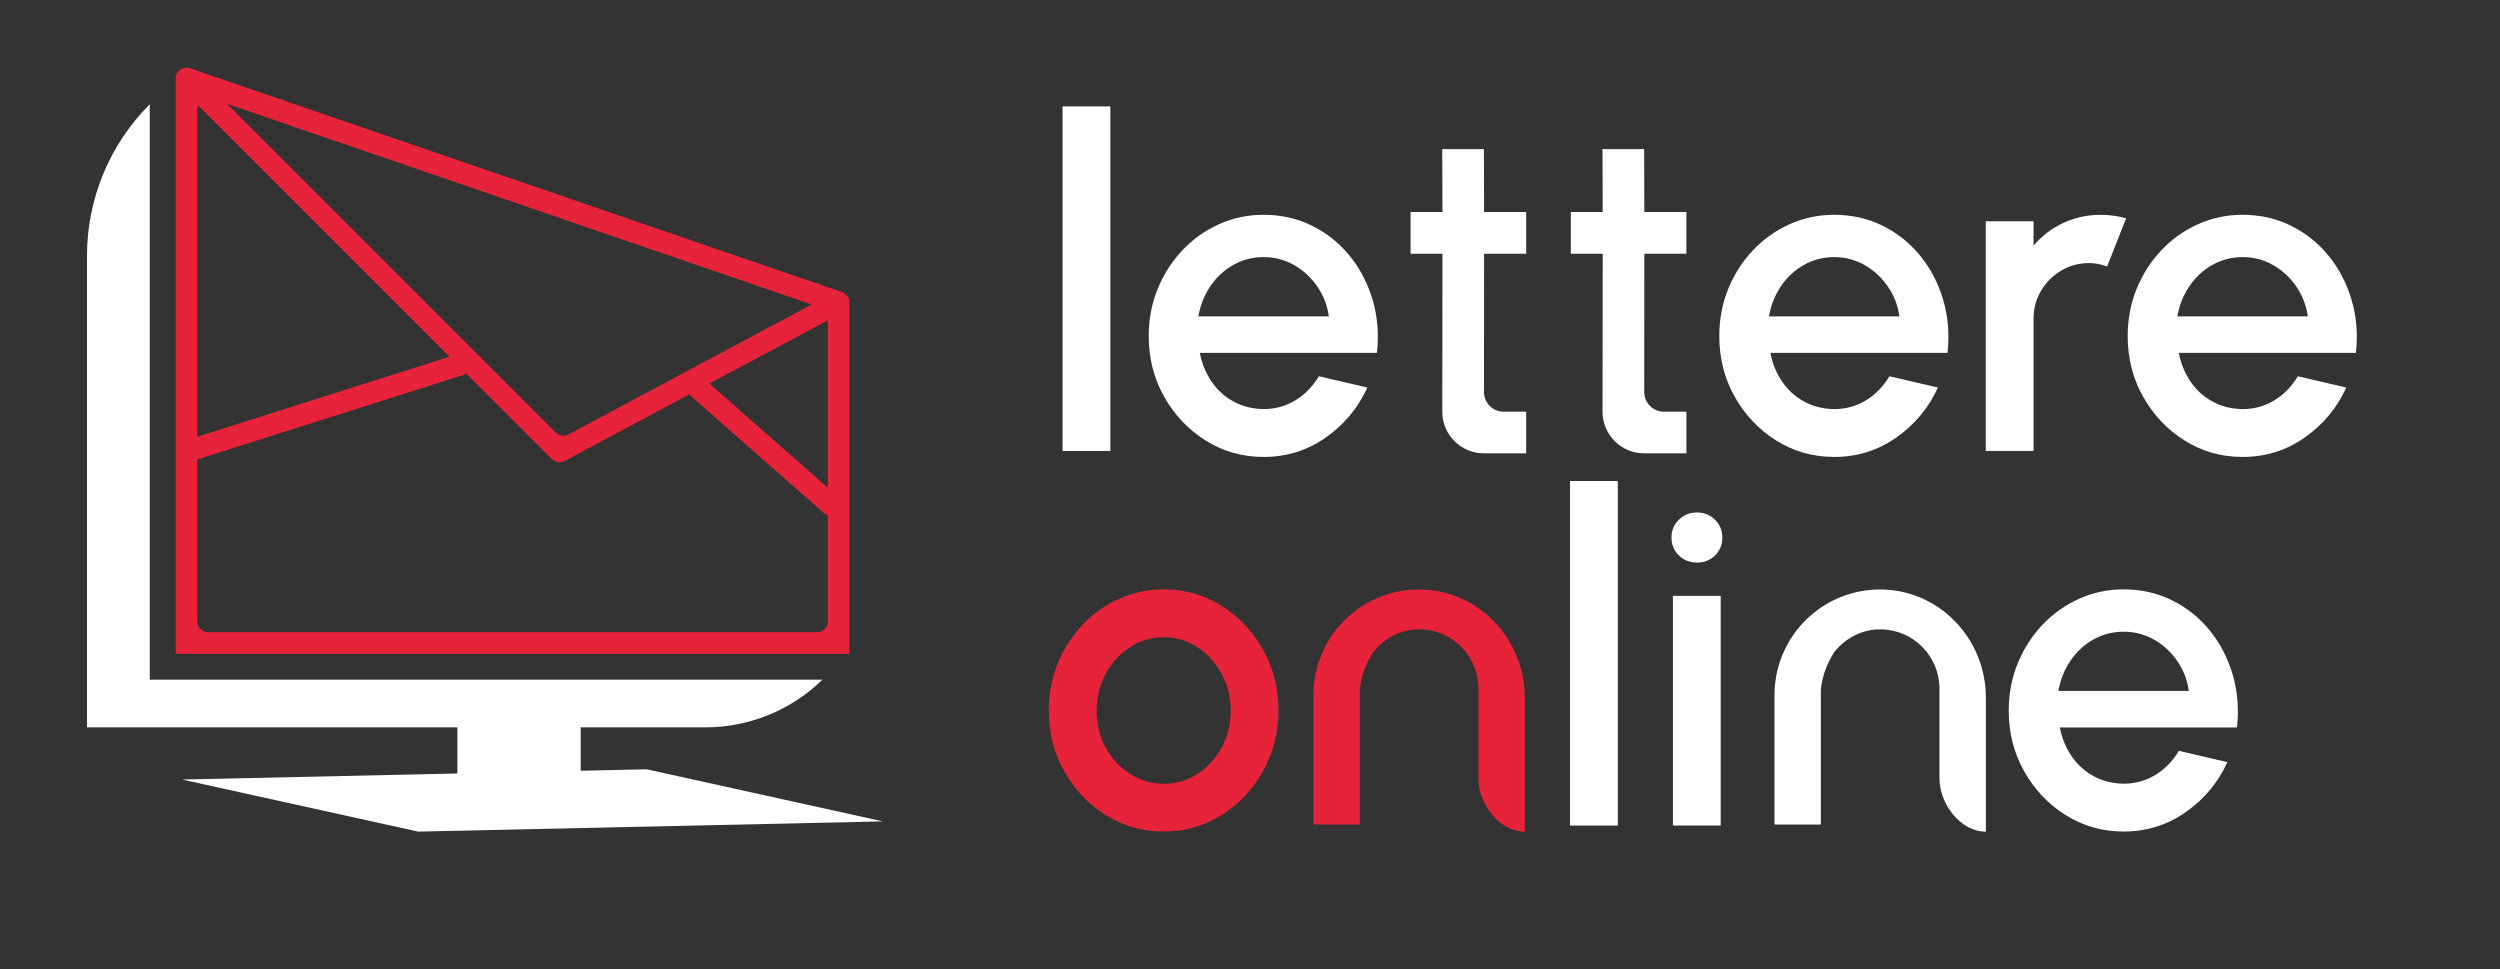
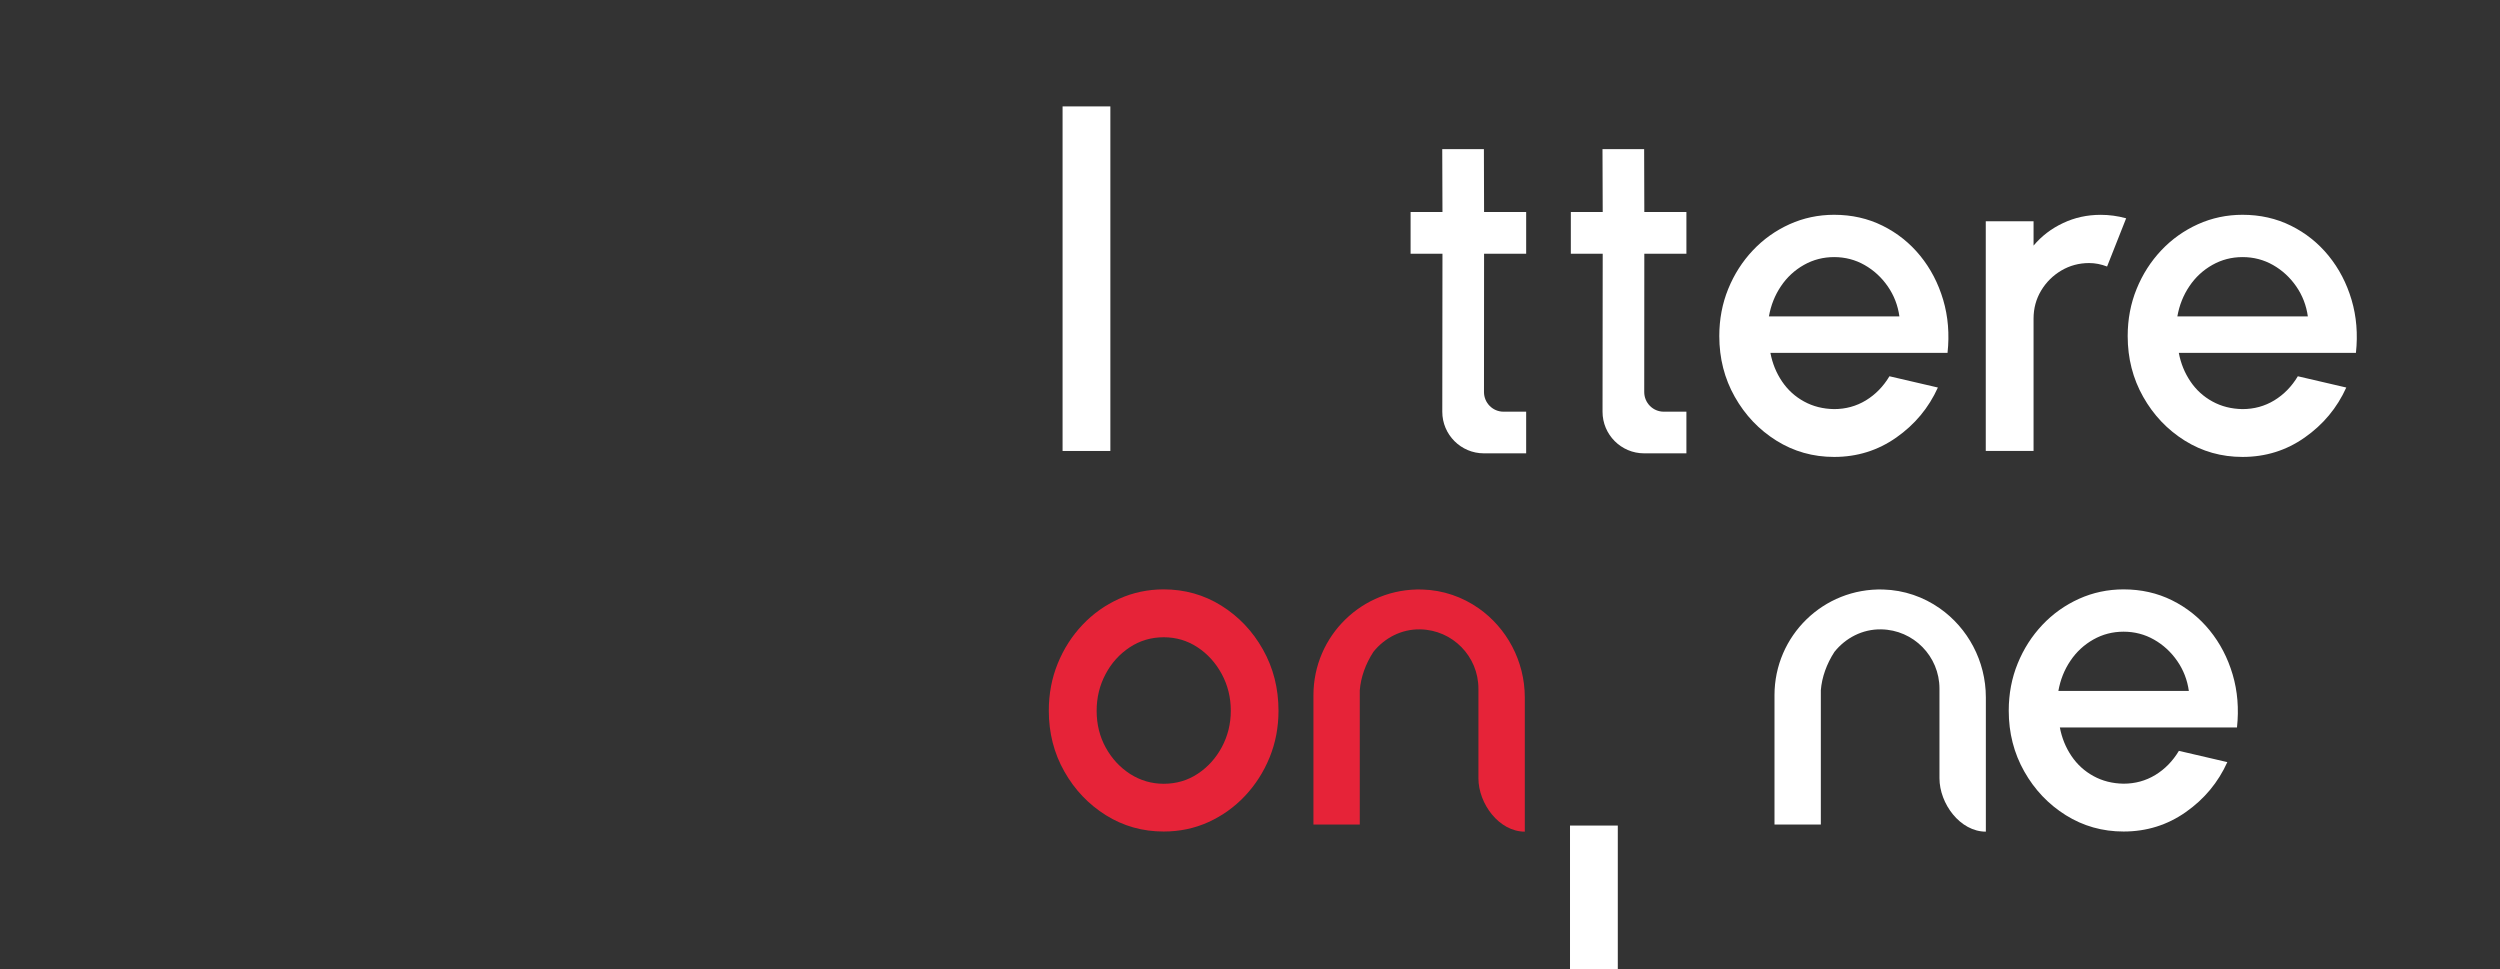
<svg xmlns="http://www.w3.org/2000/svg" version="1.1" id="Livello_1" x="0px" y="0px" viewBox="0 0 570.22 221.02" style="enable-background:new 0 0 570.22 221.02;" xml:space="preserve">
  <rect x="0" y="0" width="570.22" height="221.02" fill="#333333" stroke="none" />
  <style type="text/css"> .st0{fill:#112028;} .st1{fill:#E62338;} .st2{fill:#FFFFFF;} </style>
  <g>
    <path class="st2" d="M242.36,102.86V24.27h10.9v78.59H242.36z" />
-     <path class="st2" d="M288.21,104.22c-4.82,0-9.21-1.24-13.18-3.72c-3.96-2.48-7.13-5.81-9.48-9.98c-2.36-4.17-3.54-8.79-3.54-13.86 c0-3.84,0.68-7.43,2.04-10.77c1.36-3.34,3.24-6.27,5.63-8.8c2.39-2.53,5.18-4.51,8.36-5.95c3.18-1.43,6.57-2.15,10.16-2.15 c4.02,0,7.7,0.83,11.05,2.49c3.35,1.66,6.22,3.95,8.59,6.86c2.37,2.92,4.12,6.27,5.24,10.06c1.12,3.79,1.45,7.82,0.99,12.08h-40.4 c0.45,2.41,1.34,4.58,2.65,6.52c1.31,1.94,2.99,3.47,5.03,4.58c2.04,1.12,4.32,1.69,6.84,1.73c2.65,0,5.07-0.66,7.26-1.99 c2.18-1.33,3.97-3.16,5.37-5.5l11.05,2.57c-2.1,4.65-5.26,8.44-9.48,11.4C298.18,102.75,293.45,104.22,288.21,104.22z M273.33,72.16h29.76c-0.35-2.51-1.23-4.79-2.65-6.84c-1.41-2.04-3.18-3.67-5.29-4.87c-2.11-1.2-4.43-1.81-6.94-1.81 c-2.48,0-4.78,0.59-6.89,1.78c-2.11,1.19-3.86,2.8-5.24,4.85C274.7,67.31,273.78,69.61,273.33,72.16z" />
    <path class="st2" d="M418.35,104.22c-4.82,0-9.21-1.24-13.18-3.72c-3.96-2.48-7.13-5.81-9.48-9.98c-2.36-4.17-3.54-8.79-3.54-13.86 c0-3.84,0.68-7.43,2.04-10.77c1.36-3.34,3.24-6.27,5.63-8.8c2.39-2.53,5.18-4.51,8.36-5.95c3.18-1.43,6.57-2.15,10.16-2.15 c4.02,0,7.7,0.83,11.05,2.49c3.35,1.66,6.22,3.95,8.59,6.86c2.37,2.92,4.12,6.27,5.24,10.06c1.12,3.79,1.45,7.82,0.99,12.08h-40.4 c0.45,2.41,1.34,4.58,2.65,6.52c1.31,1.94,2.99,3.47,5.03,4.58c2.04,1.12,4.32,1.69,6.84,1.73c2.65,0,5.07-0.66,7.26-1.99 c2.18-1.33,3.97-3.16,5.37-5.5l11.05,2.57c-2.1,4.65-5.26,8.44-9.48,11.4C428.32,102.75,423.59,104.22,418.35,104.22z M403.47,72.16h29.76c-0.35-2.51-1.23-4.79-2.65-6.84c-1.41-2.04-3.18-3.67-5.29-4.87c-2.11-1.2-4.43-1.81-6.94-1.81 c-2.48,0-4.78,0.59-6.89,1.78c-2.11,1.19-3.86,2.8-5.24,4.85C404.84,67.31,403.92,69.61,403.47,72.16z" />
    <path class="st2" d="M452.93,102.86V50.47h10.9v5.55c1.82-2.17,4.05-3.88,6.71-5.13c2.65-1.26,5.52-1.89,8.59-1.89 c1.96,0,3.89,0.26,5.82,0.79l-4.35,11c-1.36-0.52-2.72-0.79-4.09-0.79c-2.3,0-4.42,0.57-6.34,1.7c-1.92,1.14-3.46,2.66-4.61,4.58 c-1.15,1.92-1.73,4.05-1.73,6.39v30.18H452.93z" />
    <path class="st2" d="M511.5,104.22c-4.82,0-9.21-1.24-13.18-3.72c-3.96-2.48-7.13-5.81-9.48-9.98c-2.36-4.17-3.54-8.79-3.54-13.86 c0-3.84,0.68-7.43,2.04-10.77c1.36-3.34,3.24-6.27,5.63-8.8c2.39-2.53,5.18-4.51,8.36-5.95c3.18-1.43,6.57-2.15,10.16-2.15 c4.02,0,7.7,0.83,11.05,2.49c3.35,1.66,6.22,3.95,8.59,6.86c2.37,2.92,4.12,6.27,5.24,10.06c1.12,3.79,1.45,7.82,0.99,12.08h-40.4 c0.45,2.41,1.34,4.58,2.65,6.52c1.31,1.94,2.99,3.47,5.03,4.58c2.04,1.12,4.32,1.69,6.84,1.73c2.65,0,5.07-0.66,7.26-1.99 c2.18-1.33,3.97-3.16,5.37-5.5l11.05,2.57c-2.1,4.65-5.26,8.44-9.48,11.4C521.48,102.75,516.74,104.22,511.5,104.22z M496.63,72.16 h29.76c-0.35-2.51-1.23-4.79-2.65-6.84c-1.41-2.04-3.18-3.67-5.29-4.87c-2.11-1.2-4.43-1.81-6.94-1.81c-2.48,0-4.78,0.59-6.89,1.78 c-2.11,1.19-3.86,2.8-5.24,4.85C498,67.31,497.08,69.61,496.63,72.16z" />
    <path class="st1" d="M265.42,189.66c-4.82,0-9.21-1.24-13.18-3.72c-3.96-2.48-7.13-5.81-9.48-9.98c-2.36-4.17-3.54-8.79-3.54-13.86 c0-3.84,0.68-7.43,2.04-10.77c1.36-3.34,3.24-6.27,5.63-8.8c2.39-2.53,5.18-4.51,8.36-5.95c3.18-1.43,6.57-2.15,10.16-2.15 c4.82,0,9.21,1.24,13.18,3.72c3.96,2.48,7.13,5.82,9.48,10.01c2.36,4.19,3.54,8.84,3.54,13.94c0,3.81-0.68,7.37-2.04,10.69 c-1.36,3.32-3.24,6.24-5.63,8.78c-2.39,2.53-5.17,4.51-8.33,5.95C272.44,188.95,269.05,189.66,265.42,189.66z M265.42,178.77 c2.9,0,5.5-0.77,7.81-2.31c2.31-1.54,4.13-3.57,5.48-6.1c1.34-2.53,2.02-5.28,2.02-8.25c0-3.04-0.69-5.83-2.07-8.38 c-1.38-2.55-3.22-4.58-5.53-6.1c-2.31-1.52-4.87-2.28-7.7-2.28c-2.86,0-5.46,0.77-7.78,2.31c-2.32,1.54-4.16,3.58-5.5,6.13 c-1.35,2.55-2.02,5.33-2.02,8.33c0,3.11,0.7,5.92,2.1,8.44c1.4,2.51,3.26,4.52,5.58,6C260.12,178.02,262.66,178.77,265.42,178.77z" />
-     <path class="st2" d="M358.1,188.3v-78.59H369v78.59H358.1z" />
-     <path class="st2" d="M387.12,128.31c-1.68,0-3.07-0.54-4.19-1.62c-1.12-1.08-1.68-2.44-1.68-4.09c0-1.61,0.56-2.96,1.68-4.06 c1.12-1.1,2.5-1.65,4.14-1.65c1.61,0,2.97,0.55,4.09,1.65c1.12,1.1,1.68,2.45,1.68,4.06c0,1.64-0.55,3-1.65,4.09 C390.08,127.77,388.73,128.31,387.12,128.31z M381.57,135.91h10.9v52.39h-10.9V135.91z" />
+     <path class="st2" d="M358.1,188.3H369v78.59H358.1z" />
    <path class="st2" d="M484.37,189.66c-4.82,0-9.21-1.24-13.18-3.72c-3.96-2.48-7.13-5.81-9.48-9.98c-2.36-4.17-3.54-8.79-3.54-13.86 c0-3.84,0.68-7.43,2.04-10.77c1.36-3.34,3.24-6.27,5.63-8.8c2.39-2.53,5.18-4.51,8.36-5.95c3.18-1.43,6.57-2.15,10.16-2.15 c4.02,0,7.7,0.83,11.05,2.49c3.35,1.66,6.22,3.95,8.59,6.86c2.37,2.92,4.12,6.27,5.24,10.06c1.12,3.79,1.45,7.82,0.99,12.08h-40.4 c0.45,2.41,1.34,4.58,2.65,6.52c1.31,1.94,2.99,3.47,5.03,4.58c2.04,1.12,4.32,1.69,6.84,1.73c2.65,0,5.07-0.66,7.26-1.99 c2.18-1.33,3.97-3.16,5.37-5.5l11.05,2.57c-2.1,4.65-5.26,8.44-9.48,11.4C494.34,188.19,489.61,189.66,484.37,189.66z M469.49,157.6h29.76c-0.35-2.51-1.23-4.79-2.65-6.84c-1.41-2.04-3.18-3.67-5.29-4.87c-2.11-1.2-4.43-1.81-6.94-1.81 c-2.48,0-4.78,0.59-6.89,1.78c-2.11,1.19-3.86,2.8-5.24,4.85C470.86,152.75,469.94,155.05,469.49,157.6z" />
    <path class="st2" d="M348.1,57.87v-9.52h-9.6l-0.04-14.34h-9.5l0.05,14.34h-7.27v9.52h7.27l-0.04,36.03 c-0.01,5.24,4.25,9.5,9.48,9.5l0,0c0.03,0,0.04,0,0.05,0h9.6v-9.5h-5.16c-2.47,0-4.46-2.01-4.46-4.49l0.02-31.54H348.1z" />
    <path class="st2" d="M442.42,138.74c-3.67-2.57-8.09-4.15-12.88-4.28c-13.63-0.39-24.8,10.54-24.8,24.11v29.49h10.57v-30.62 c0.23-2.97,1.33-6.02,3.1-8.75c2.53-3.17,6.39-5.22,10.67-5.14c7.37,0.12,13.29,6.14,13.29,13.52v20.43 c0,5.82,4.72,12.19,10.58,12.19v-30.62C452.95,150.74,448.81,143.21,442.42,138.74" />
    <path class="st1" d="M337.26,138.74c-3.67-2.57-8.09-4.15-12.88-4.28c-13.63-0.39-24.8,10.54-24.8,24.11v29.49h10.57v-30.62 c0.23-2.97,1.33-6.02,3.1-8.75c2.53-3.17,6.39-5.22,10.67-5.14c7.37,0.12,13.29,6.14,13.29,13.52v20.43 c0,5.82,4.72,12.19,10.58,12.19v-30.62C347.78,150.74,343.64,143.21,337.26,138.74" />
    <path class="st2" d="M384.65,57.87v-9.52h-9.6l-0.04-14.34h-9.5l0.05,14.34h-7.27v9.52h7.27l-0.04,36.03 c-0.01,5.24,4.25,9.5,9.48,9.5l0,0c0.03,0,0.04,0,0.05,0h9.6v-9.5h-5.16c-2.47,0-4.46-2.01-4.46-4.49l0.02-31.54H384.65z" />
  </g>
-   <path class="st1" d="M192.07,66.63L43.33,15.57c-1.6-0.55-3.26,0.64-3.26,2.33v131.22h153.66V68.96 C193.73,67.91,193.06,66.97,192.07,66.63z M44.99,24.79c0-0.29,0.06-0.55,0.15-0.8l57.37,57.37L44.99,99.62V24.79z M51.79,23.68 l133.34,45.77l-55.46,29.64c-0.96,0.51-2.13,0.34-2.9-0.43L51.79,23.68z M188.81,73.07v38.18l-27-23.76L188.81,73.07z M186.35,144.2 H47.45c-1.36,0-2.46-1.1-2.46-2.46v-37.05c0.21-0.01,0.42-0.04,0.63-0.1l60.53-19.21c0.09-0.03,0.17-0.07,0.26-0.11l19.46,19.46 c0.77,0.77,1.94,0.94,2.9,0.43l28.52-15.24c0.12,0.2,0.27,0.39,0.46,0.56l30.05,26.45c0.3,0.26,0.65,0.43,1.01,0.53v24.3 C188.81,143.1,187.71,144.2,186.35,144.2z" />
-   <path class="st2" d="M147.53,175.47l-15.09,0.33v-9.9h28.45c9.98,0,19.56-3.9,26.7-10.88H34.16V23.78 c-9.17,9.17-14.32,21.61-14.32,34.58V165.9h84.48v10.52l-62.79,1.38l53.84,11.88l106-2.33L147.53,175.47z" />
</svg>